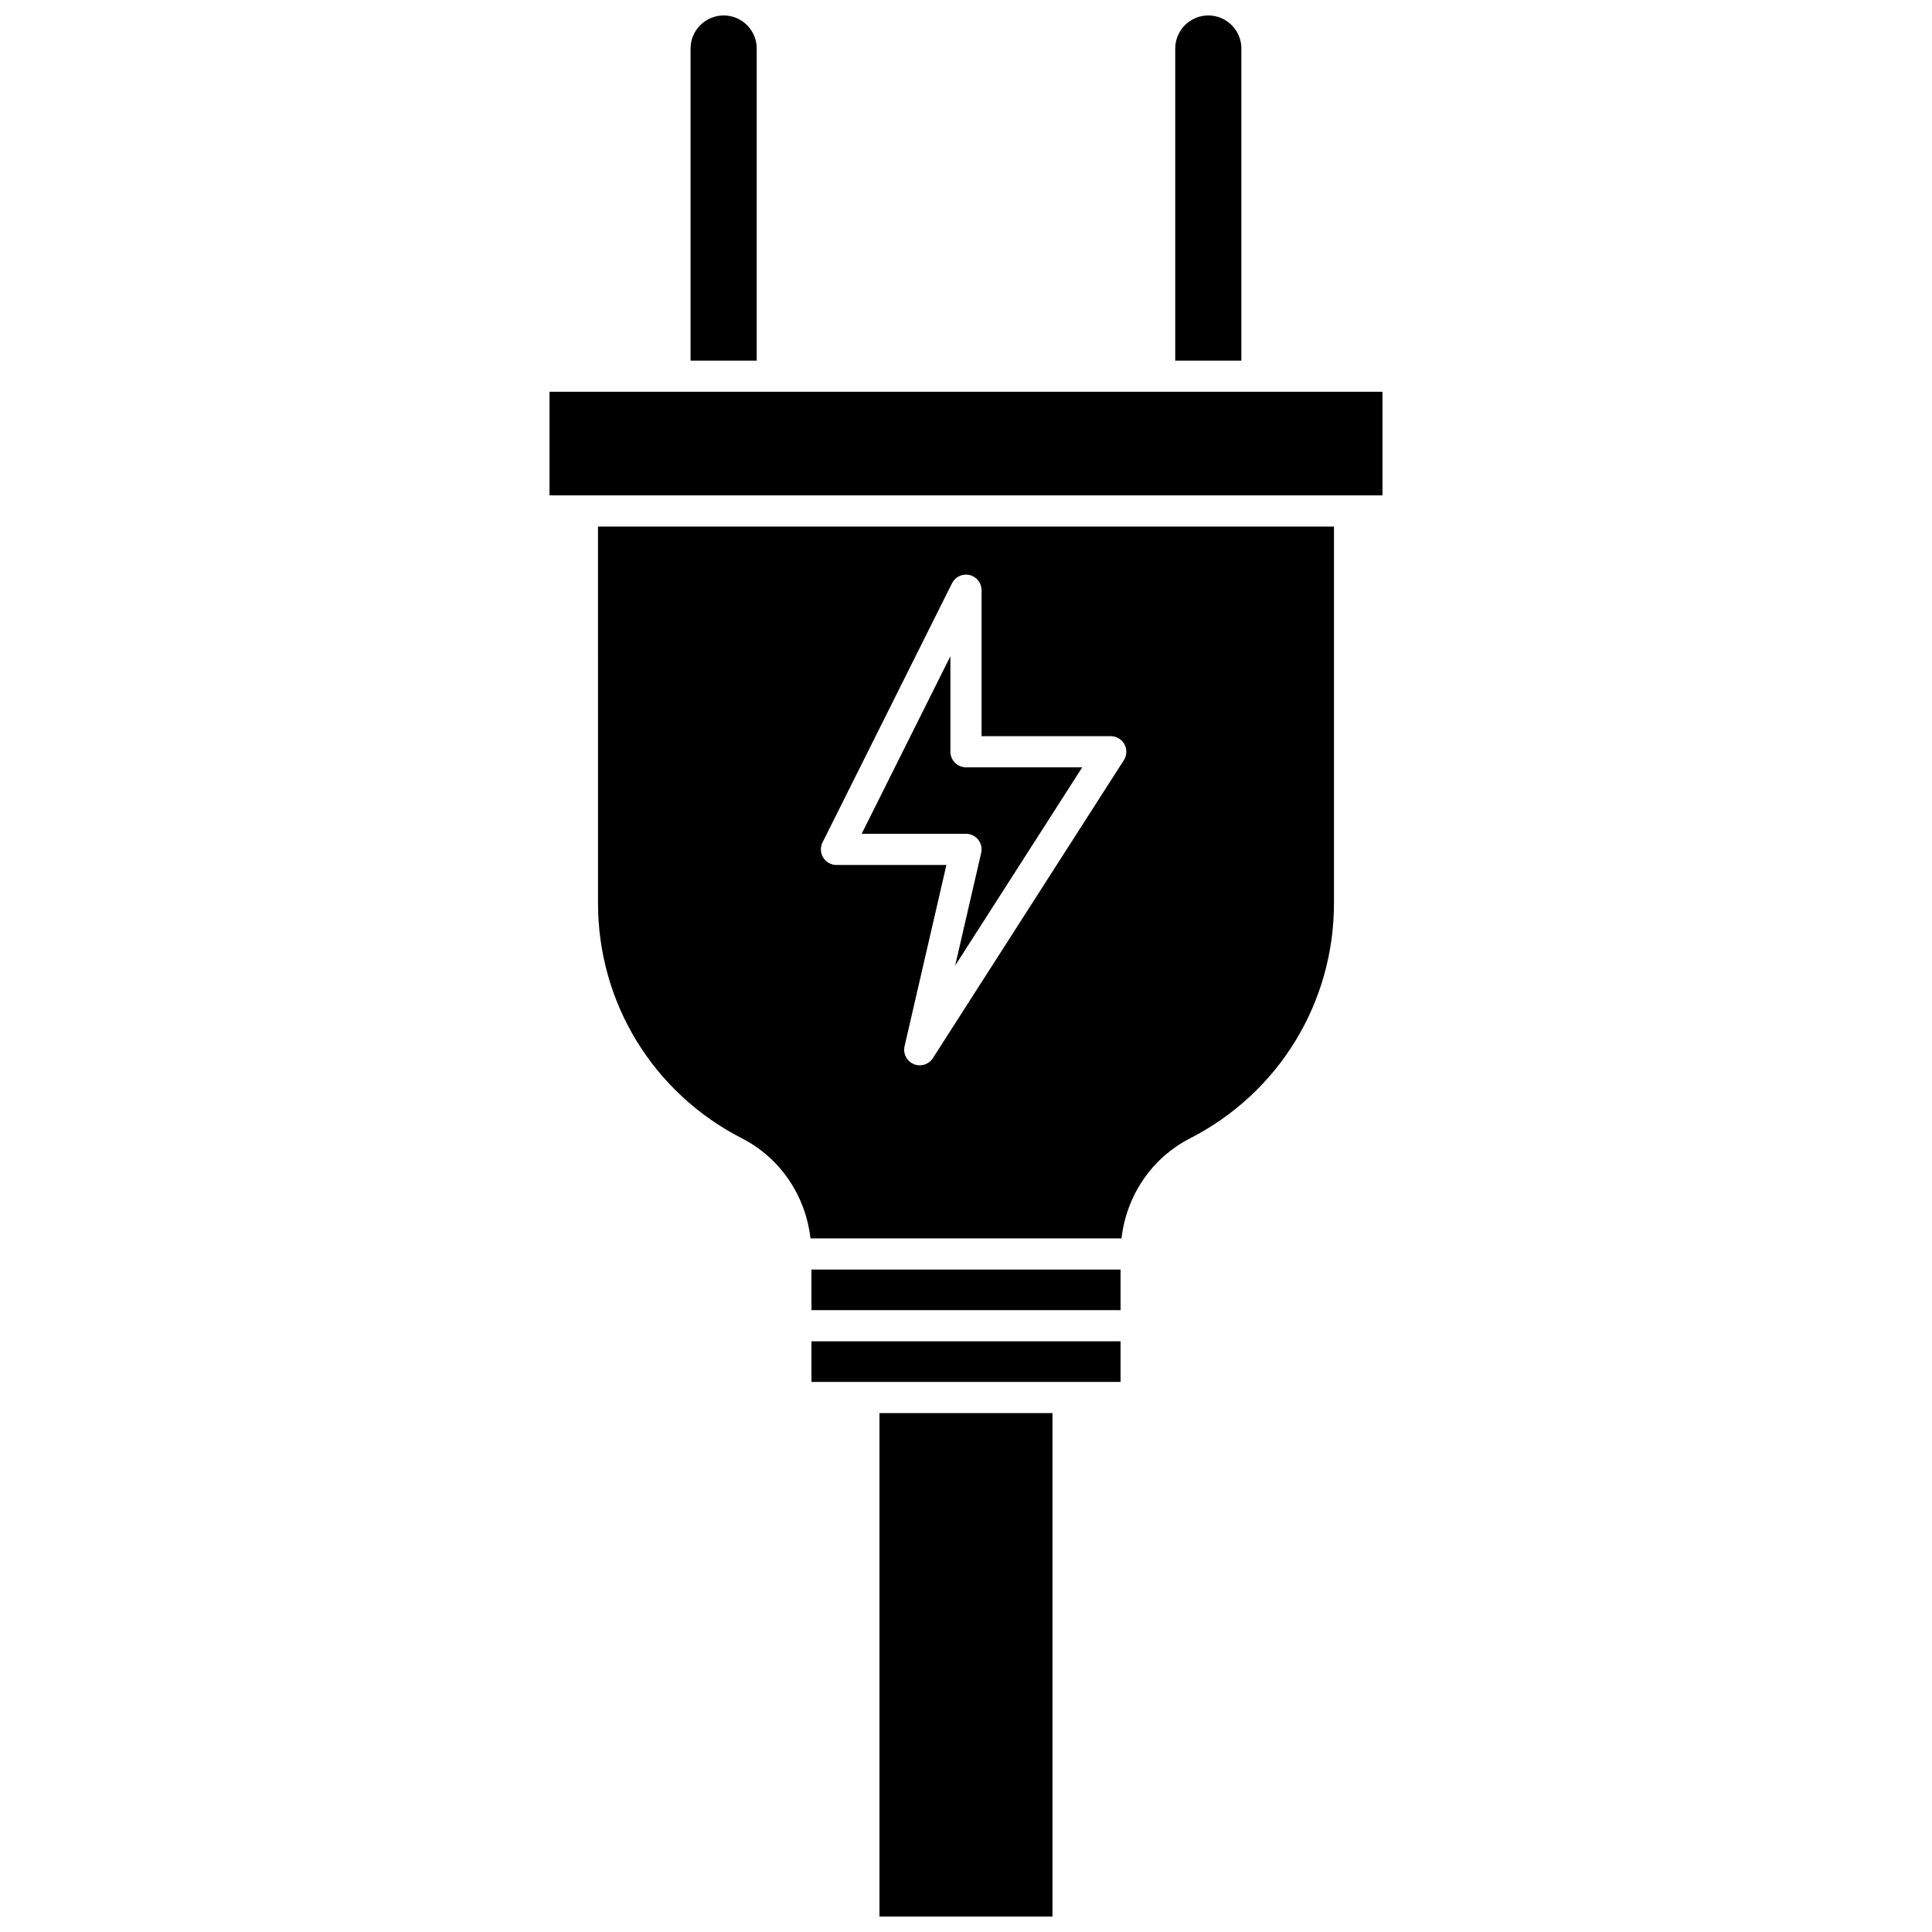
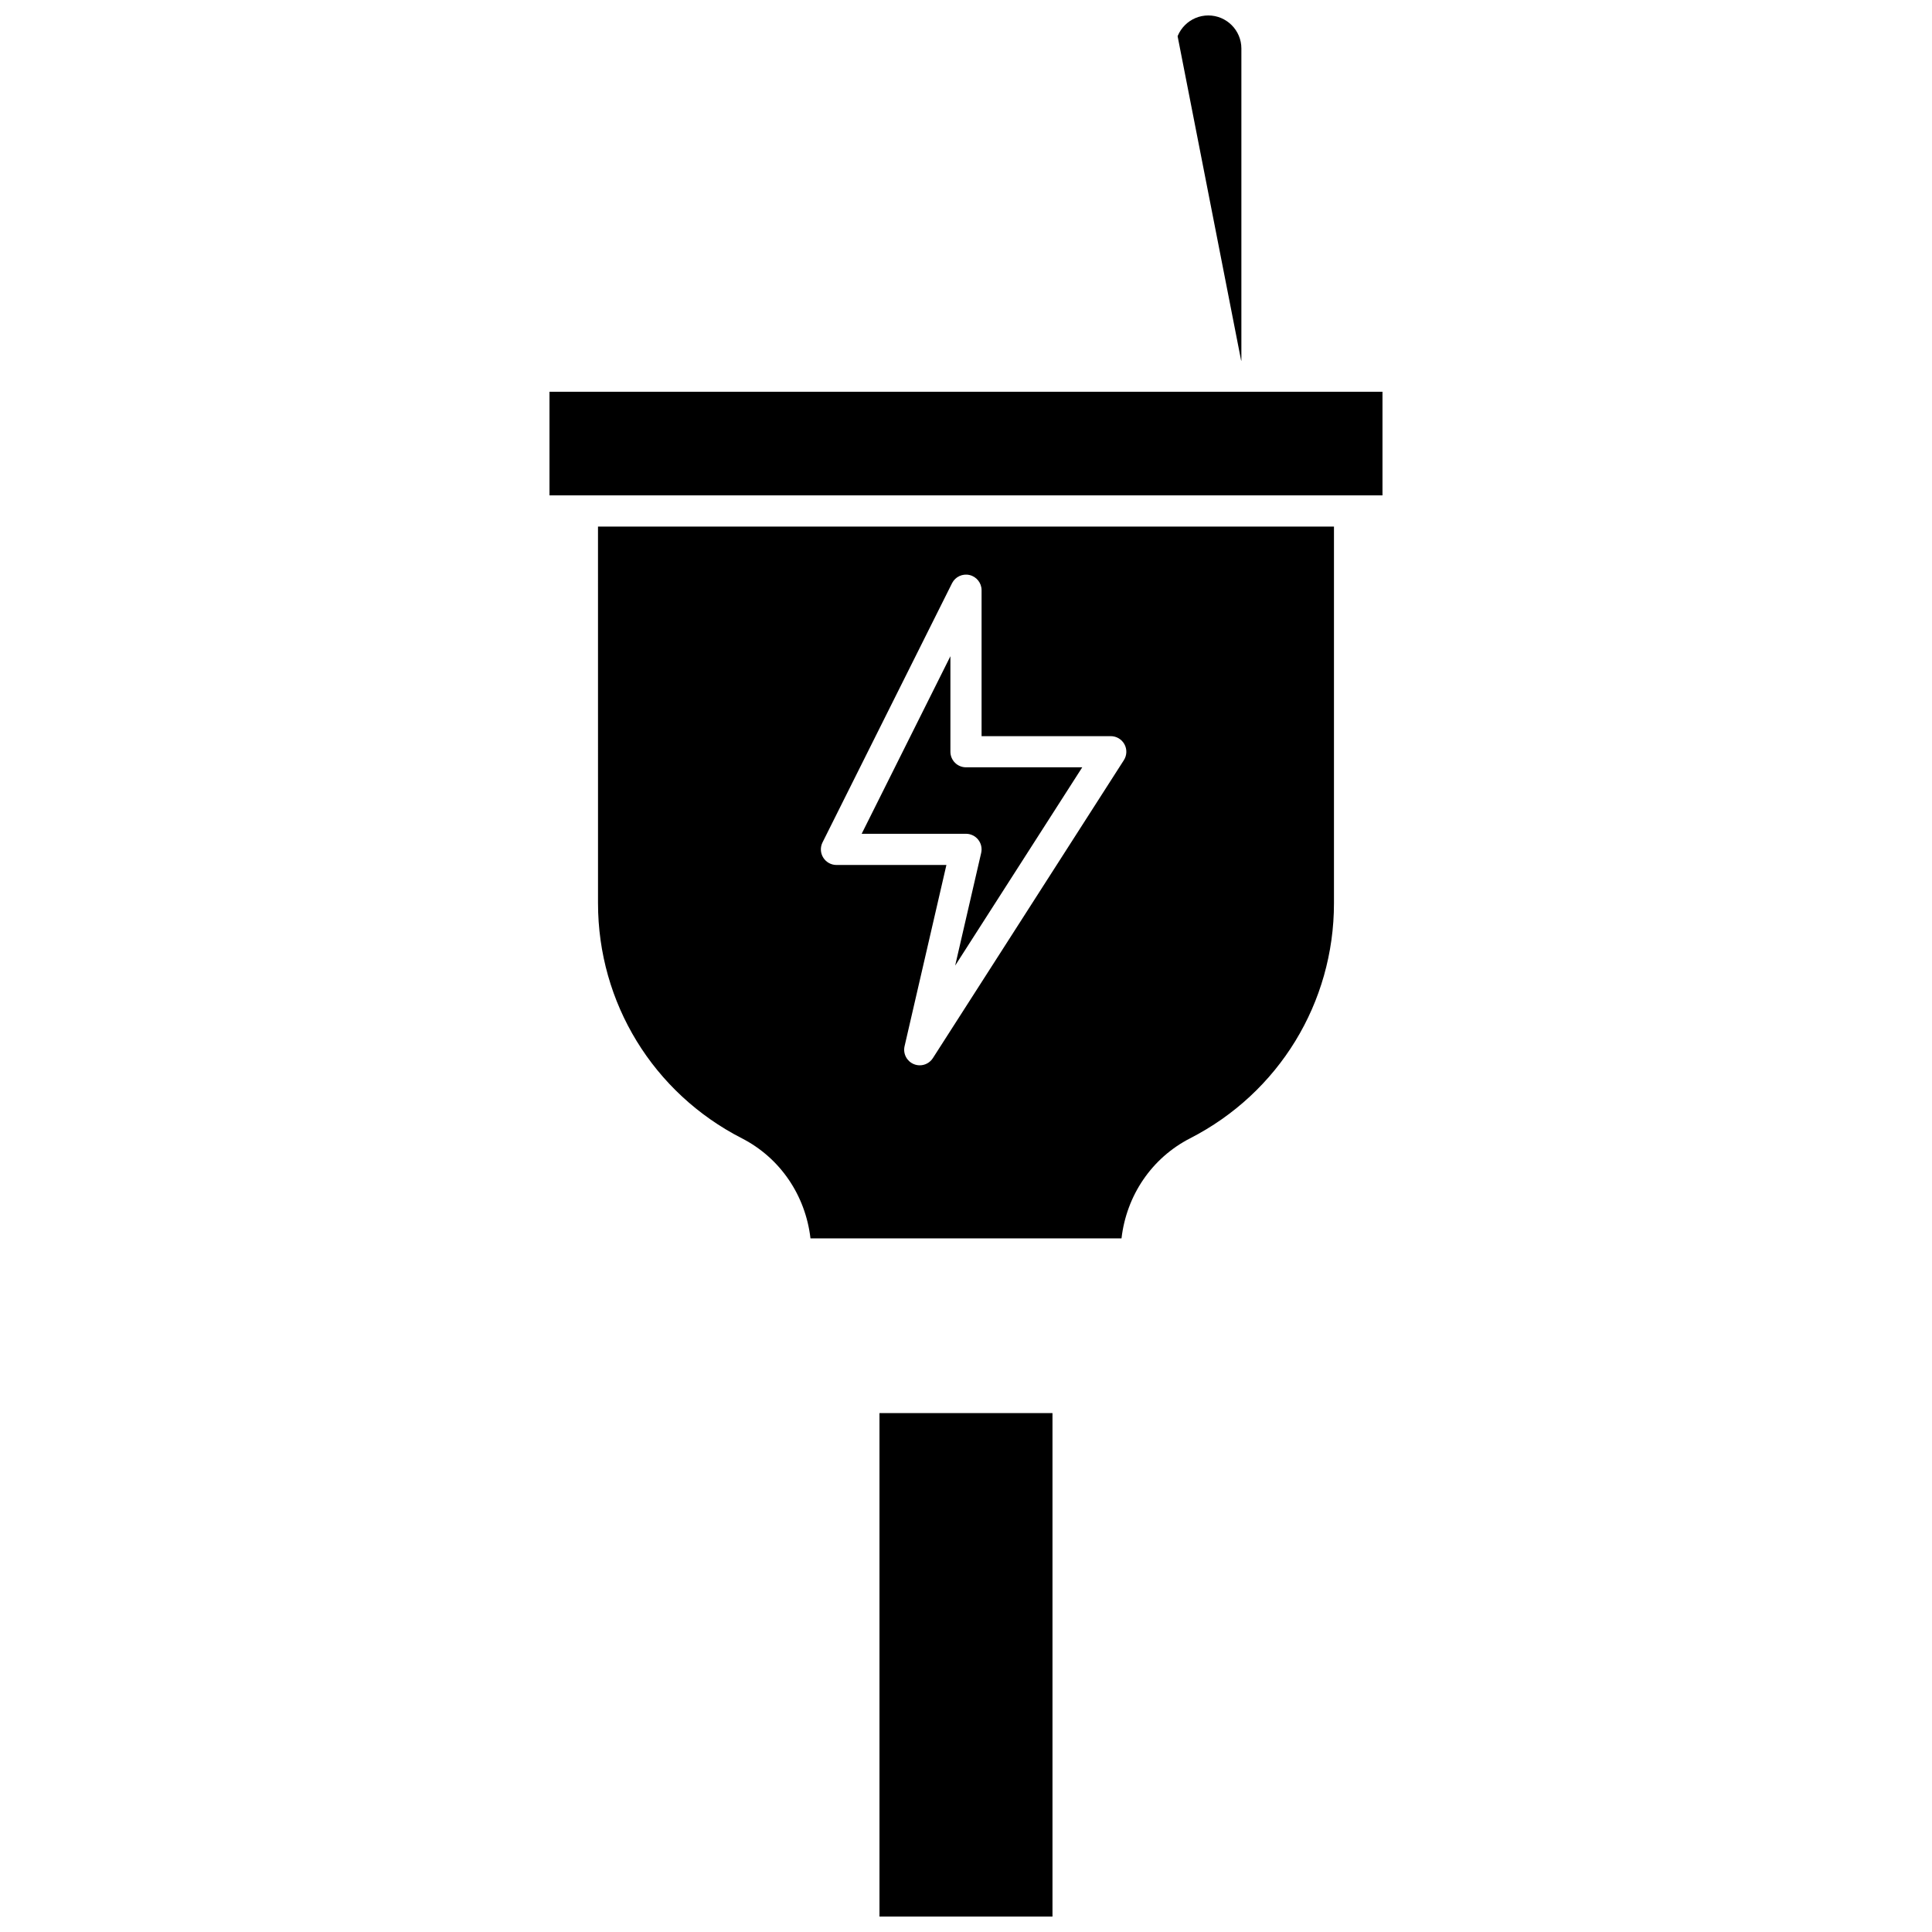
<svg xmlns="http://www.w3.org/2000/svg" width="800px" height="800px" version="1.1" viewBox="144 144 512 512">
  <defs>
    <clipPath id="c">
      <path d="m377 518h46v133.9h-46z" />
    </clipPath>
    <clipPath id="b">
-       <path d="m327 148.09h18v91.906h-18z" />
-     </clipPath>
+       </clipPath>
    <clipPath id="a">
-       <path d="m455 148.09h18v91.906h-18z" />
+       <path d="m455 148.09h18v91.906z" />
    </clipPath>
  </defs>
-   <path d="m359.04 499.46h81.918v10.758h-81.918z" />
  <g clip-path="url(#c)">
    <path d="m377.07 518.48h45.848v133.43h-45.848z" />
  </g>
  <g clip-path="url(#b)">
-     <path d="m344.54 156.86c0-4.832-3.934-8.766-8.766-8.766-4.832 0-8.766 3.934-8.766 8.766v82.707h17.531z" />
-   </g>
+     </g>
  <g clip-path="url(#a)">
    <path d="m472.98 156.86c0-4.832-3.934-8.766-8.766-8.766s-8.766 3.934-8.766 8.766v82.707h17.531z" />
  </g>
-   <path d="m359.04 480.44h81.918v10.758h-81.918z" />
  <path d="m302.48 383.36c0 26.391 14.609 50.266 38.125 62.305 10.16 5.203 16.863 15.133 18.18 26.52h82.426c1.316-11.387 8.023-21.316 18.18-26.52 23.516-12.043 38.125-35.918 38.125-62.305v-99.816h-195.04zm59.496-16.109 34.324-68.691c0.855-1.711 2.777-2.609 4.644-2.172 1.863 0.441 3.184 2.106 3.184 4.019v38.68h34.234c1.508 0 2.898 0.824 3.625 2.148 0.723 1.324 0.668 2.938-0.148 4.211l-50.617 78.969c-0.781 1.215-2.106 1.902-3.477 1.902-0.535 0-1.078-0.105-1.602-0.324-1.852-0.777-2.875-2.777-2.422-4.734l11.086-48.031h-29.133c-1.43 0-2.758-0.742-3.512-1.957-0.758-1.219-0.824-2.738-0.188-4.019z" />
  <path d="m289.62 247.82h220.75v27.457h-220.75z" />
  <path d="m403.23 366.52c0.785 0.984 1.074 2.273 0.793 3.5l-6.894 29.871 33.68-52.547h-30.812c-2.281 0-4.129-1.848-4.129-4.129v-25.312l-23.516 47.059h27.645c1.262 0 2.453 0.574 3.234 1.559z" />
</svg>